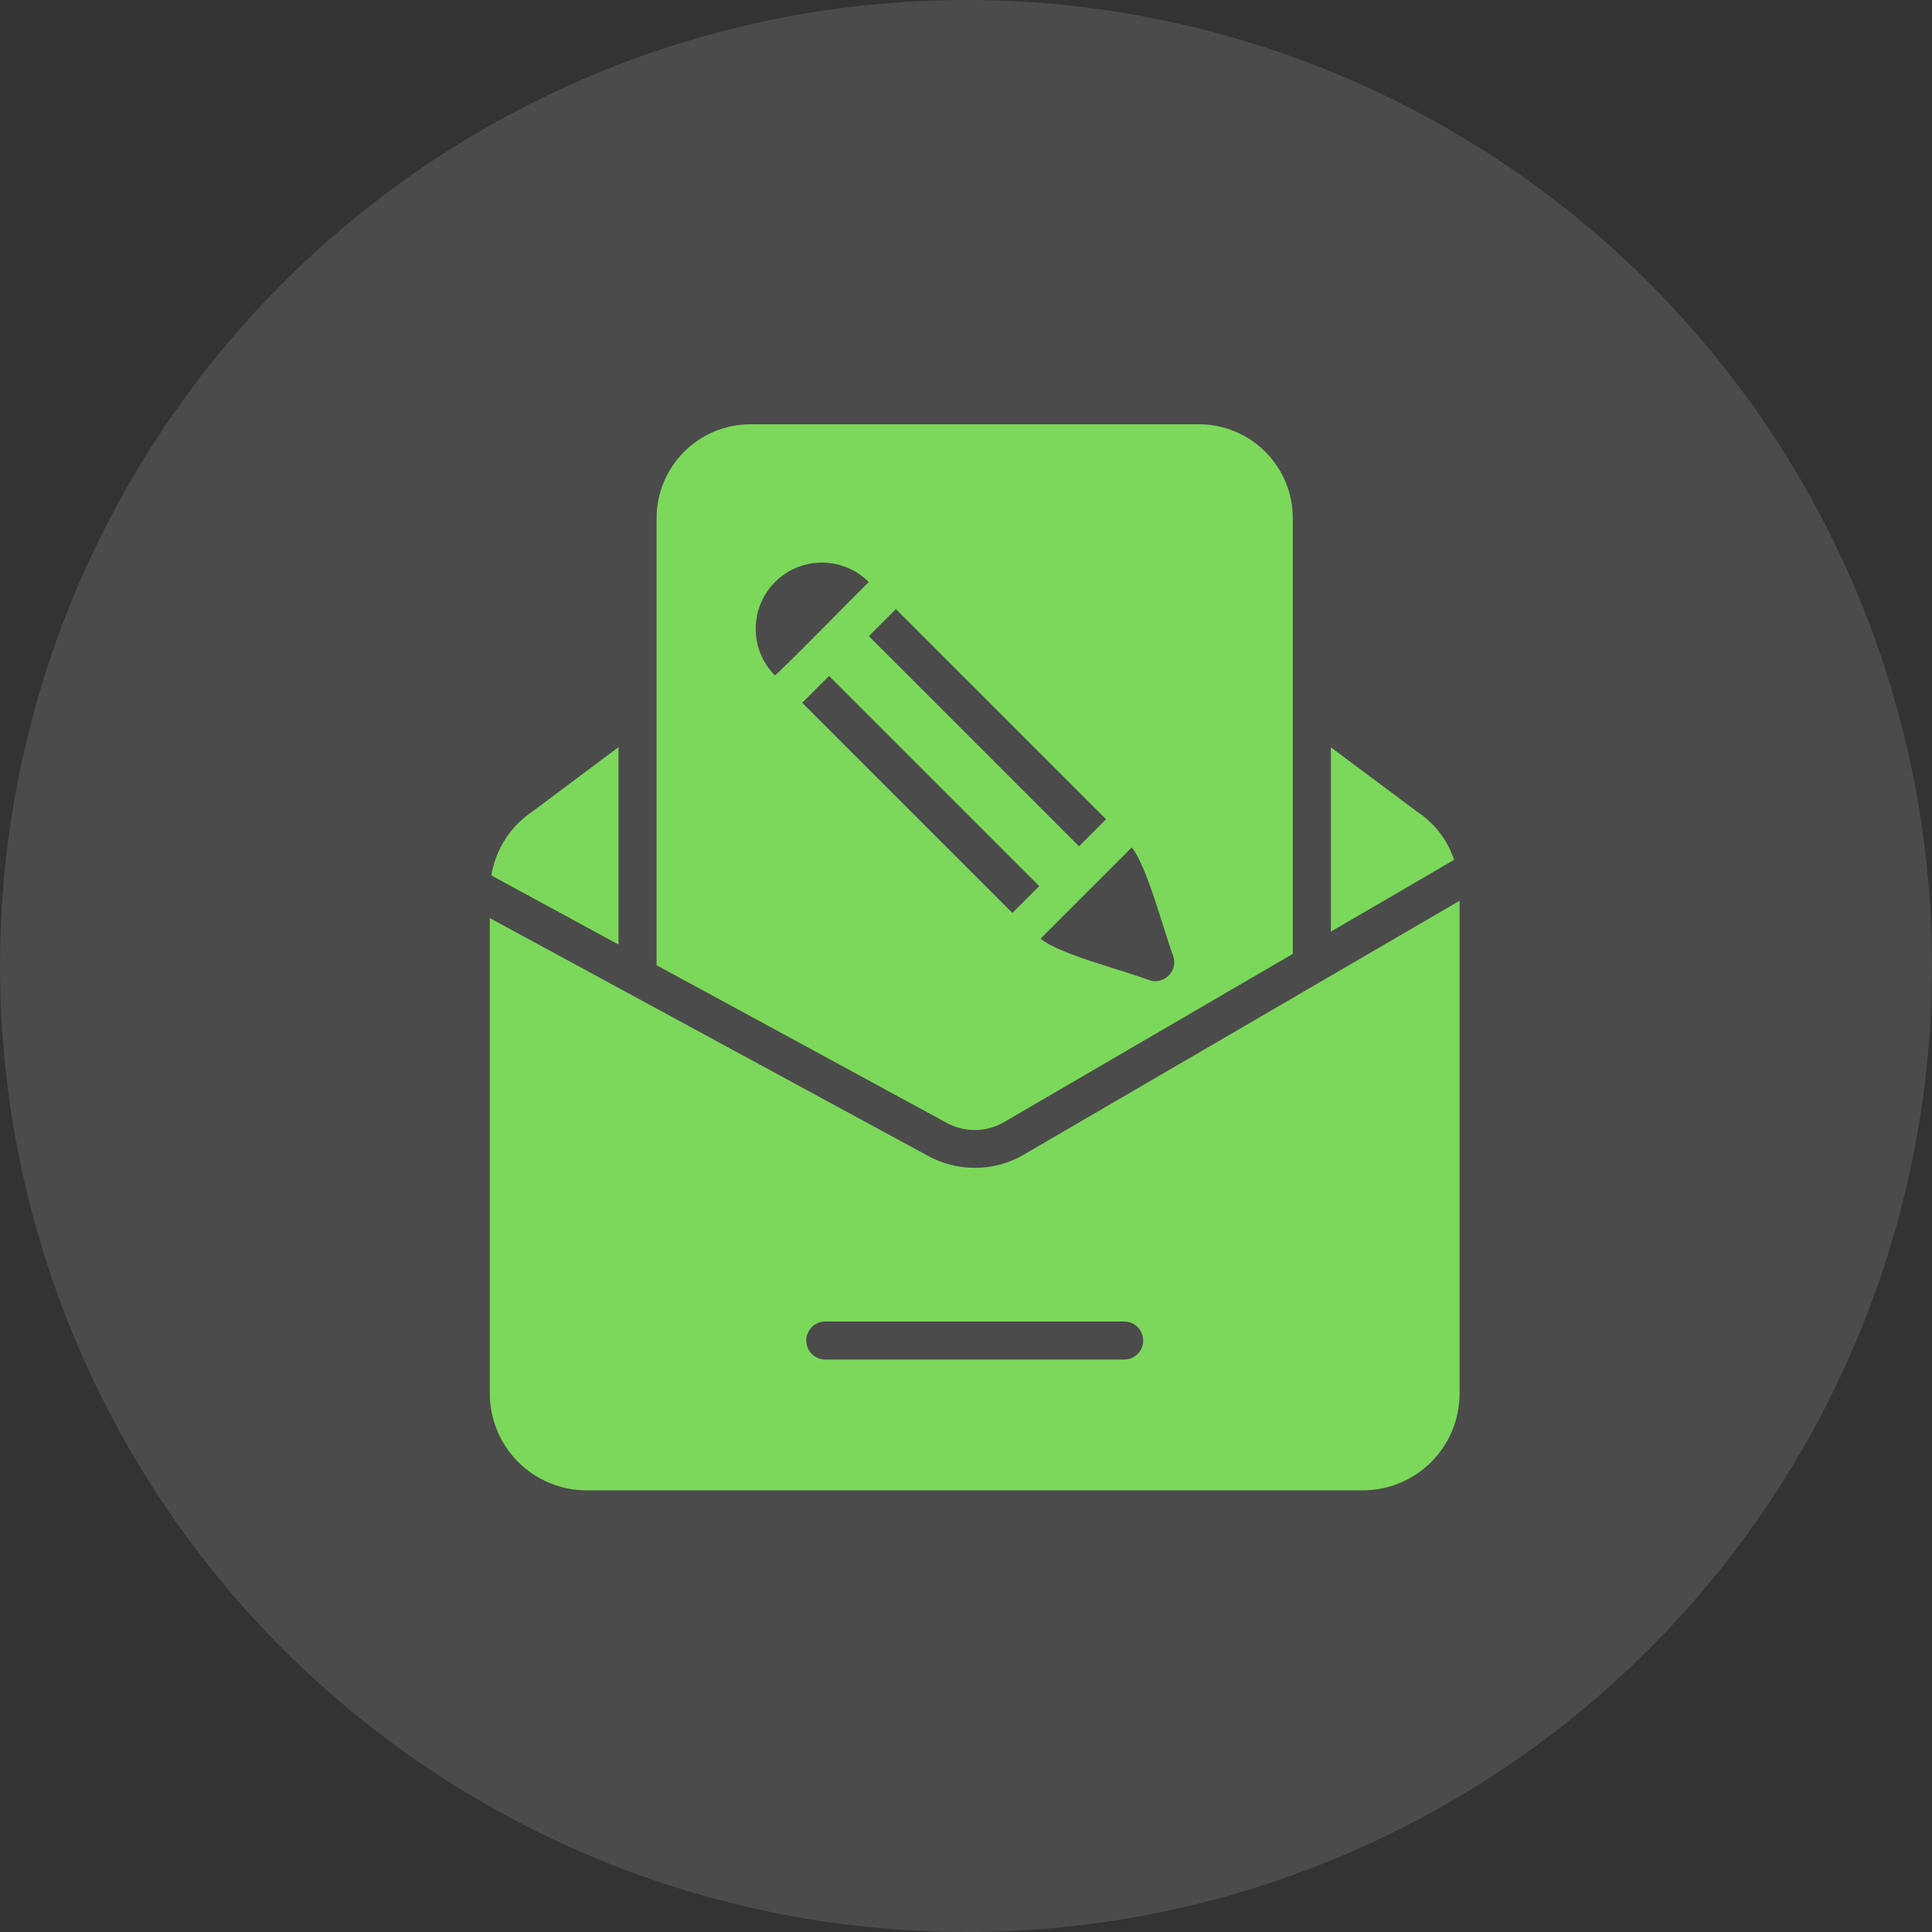
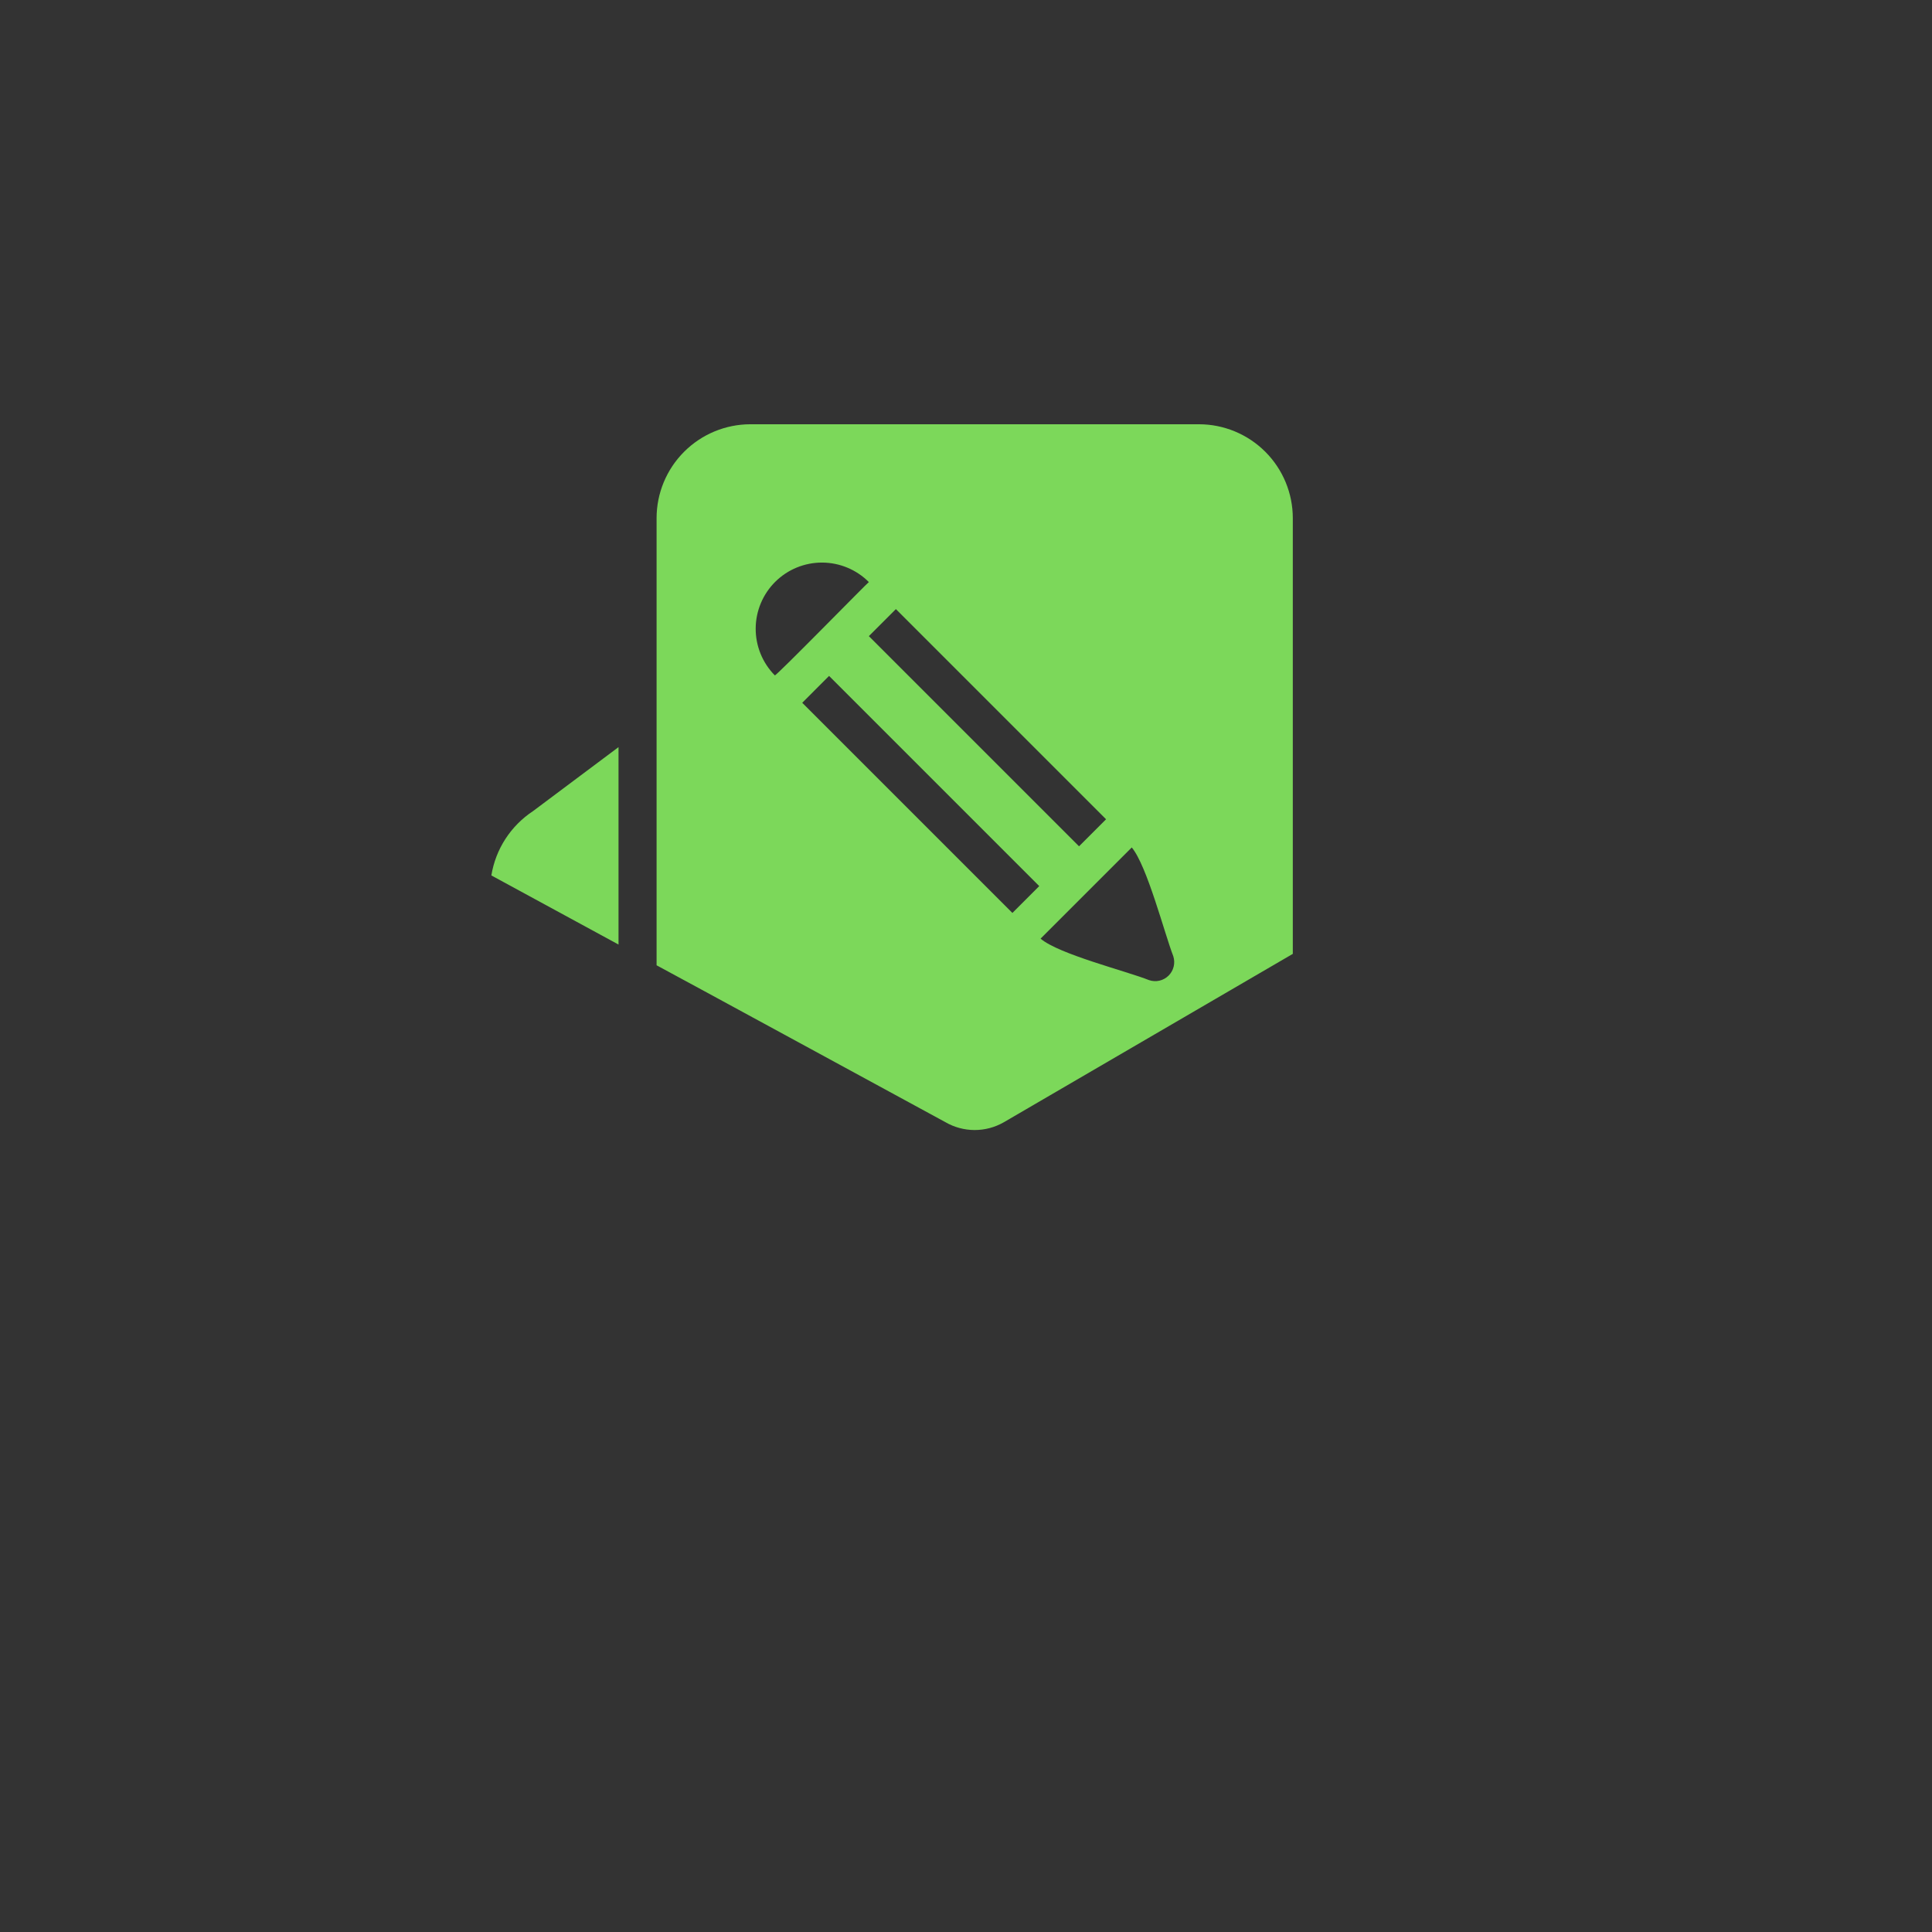
<svg xmlns="http://www.w3.org/2000/svg" width="111" height="111" viewBox="0 0 111 111" fill="none">
  <rect x="0" y="0" width="111" height="111" fill="#333333" stroke="none" />
-   <circle cx="55.5" cy="55.5" r="55.5" fill="white" fill-opacity="0.12" />
  <path d="M57.663 64.483L74.276 54.803V29.767C74.275 28.337 73.707 26.967 72.696 25.956C71.685 24.945 70.314 24.376 68.884 24.375H43.116C41.686 24.376 40.315 24.945 39.304 25.956C38.293 26.967 37.724 28.337 37.723 29.767V55.459C38.589 55.917 52.977 63.746 54.316 64.472C54.824 64.766 55.4 64.922 55.988 64.924C56.575 64.926 57.152 64.774 57.663 64.483ZM67.408 54.934C67.471 55.127 67.48 55.334 67.432 55.532C67.385 55.729 67.283 55.91 67.139 56.053C66.995 56.196 66.814 56.296 66.616 56.342C66.418 56.388 66.211 56.377 66.019 56.312C64.727 55.795 60.833 54.826 59.784 53.928L65.023 48.689C65.902 49.735 66.91 53.651 67.408 54.934ZM63.547 47.07L61.994 48.623L49.919 36.548L51.472 34.995L63.547 47.07ZM49.919 33.442C49.892 33.426 44.538 38.904 44.516 38.802C43.807 38.085 43.412 37.116 43.417 36.108C43.422 35.1 43.827 34.135 44.542 33.425C45.258 32.715 46.226 32.319 47.234 32.322C48.242 32.325 49.208 32.728 49.919 33.442ZM47.633 38.834L59.708 50.909L58.166 52.452L46.091 40.377L47.633 38.834Z" fill="#7CD85A" />
-   <path d="M58.756 66.375C57.917 66.849 56.969 67.097 56.005 67.097C55.042 67.097 54.094 66.849 53.255 66.375L28.142 52.747V80.08C28.147 81.551 28.734 82.961 29.775 84C30.816 85.04 32.227 85.624 33.699 85.625H78.302C79.773 85.624 81.184 85.04 82.225 84C83.266 82.961 83.853 81.551 83.858 80.08V51.752L58.756 66.375ZM64.586 78.111H47.414C47.124 78.111 46.846 77.996 46.641 77.791C46.436 77.586 46.32 77.308 46.32 77.018C46.32 76.728 46.436 76.449 46.641 76.244C46.846 76.039 47.124 75.924 47.414 75.924H64.586C64.876 75.924 65.154 76.039 65.359 76.244C65.564 76.449 65.68 76.728 65.68 77.018C65.68 77.308 65.564 77.586 65.359 77.791C65.154 77.996 64.876 78.111 64.586 78.111Z" fill="#7CD85A" />
  <path d="M35.536 42.925L30.625 46.6C29.992 47.017 29.452 47.561 29.04 48.197C28.627 48.833 28.352 49.548 28.23 50.297C29.258 50.855 32.977 52.878 35.536 54.267V42.925Z" fill="#7CD85A" />
-   <path d="M81.43 46.643L76.464 42.935V53.523C78.969 52.068 82.633 49.935 83.541 49.4C83.166 48.27 82.423 47.299 81.43 46.643Z" fill="#7CD85A" />
</svg>